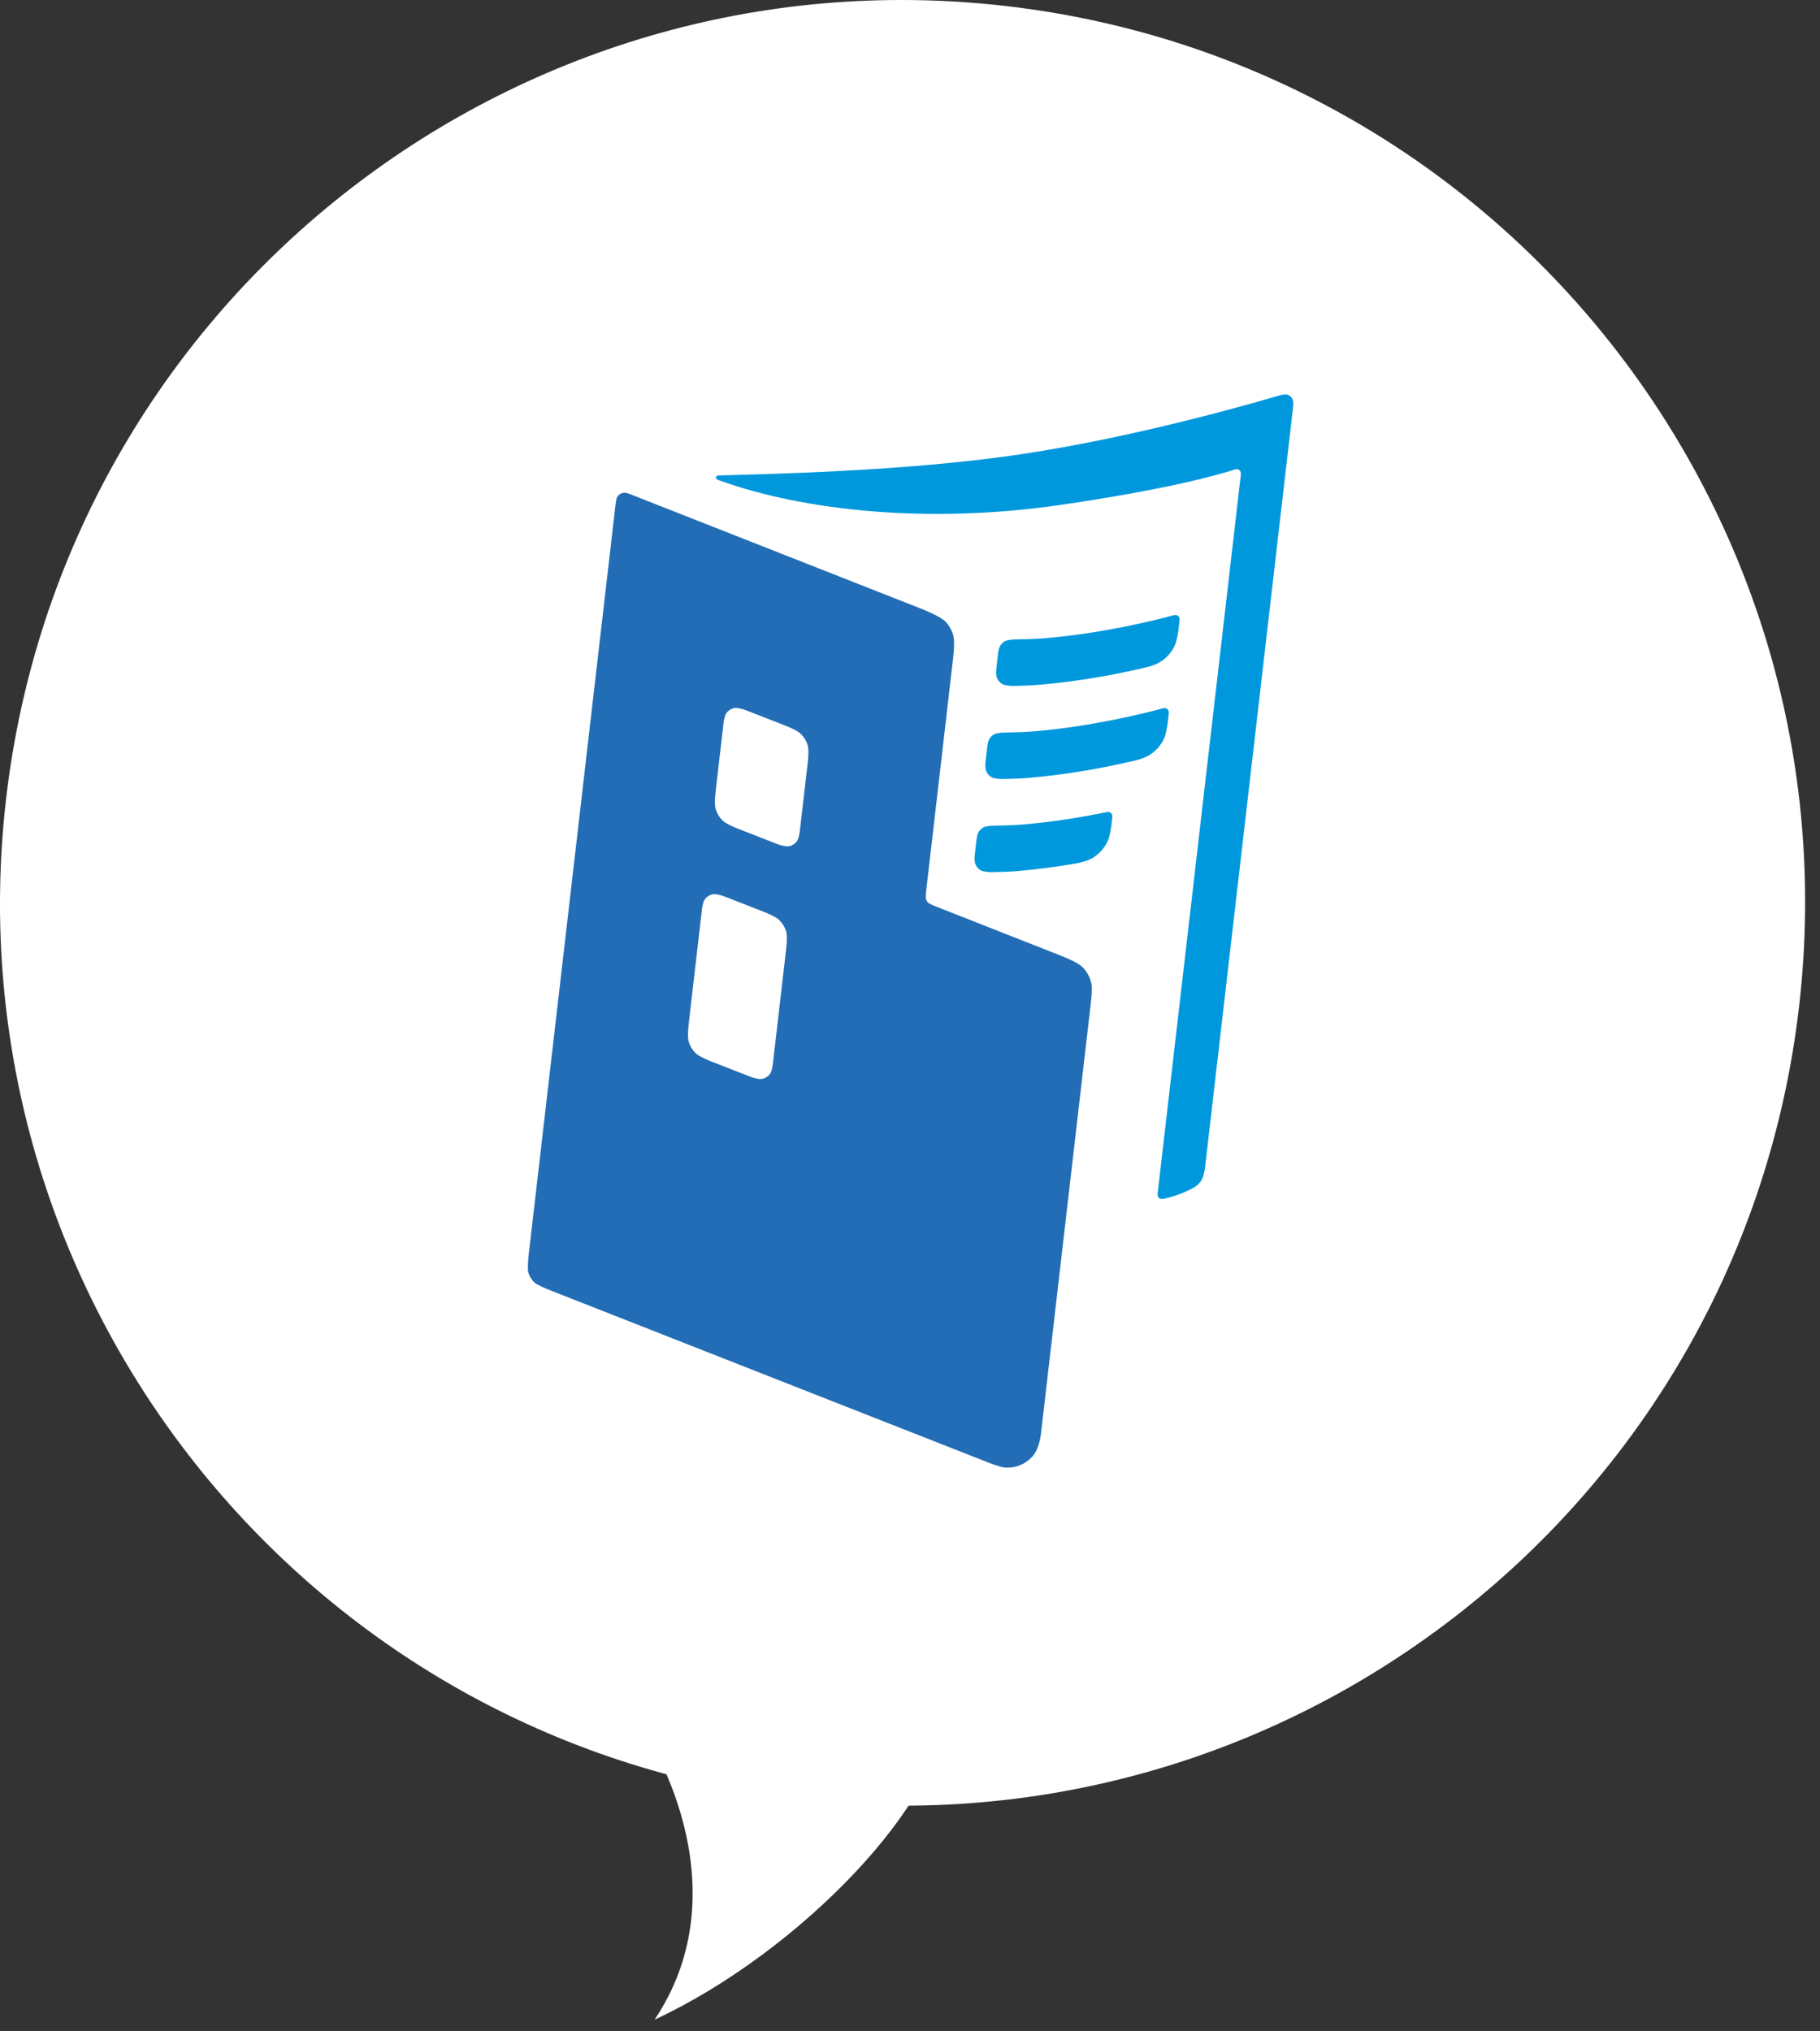
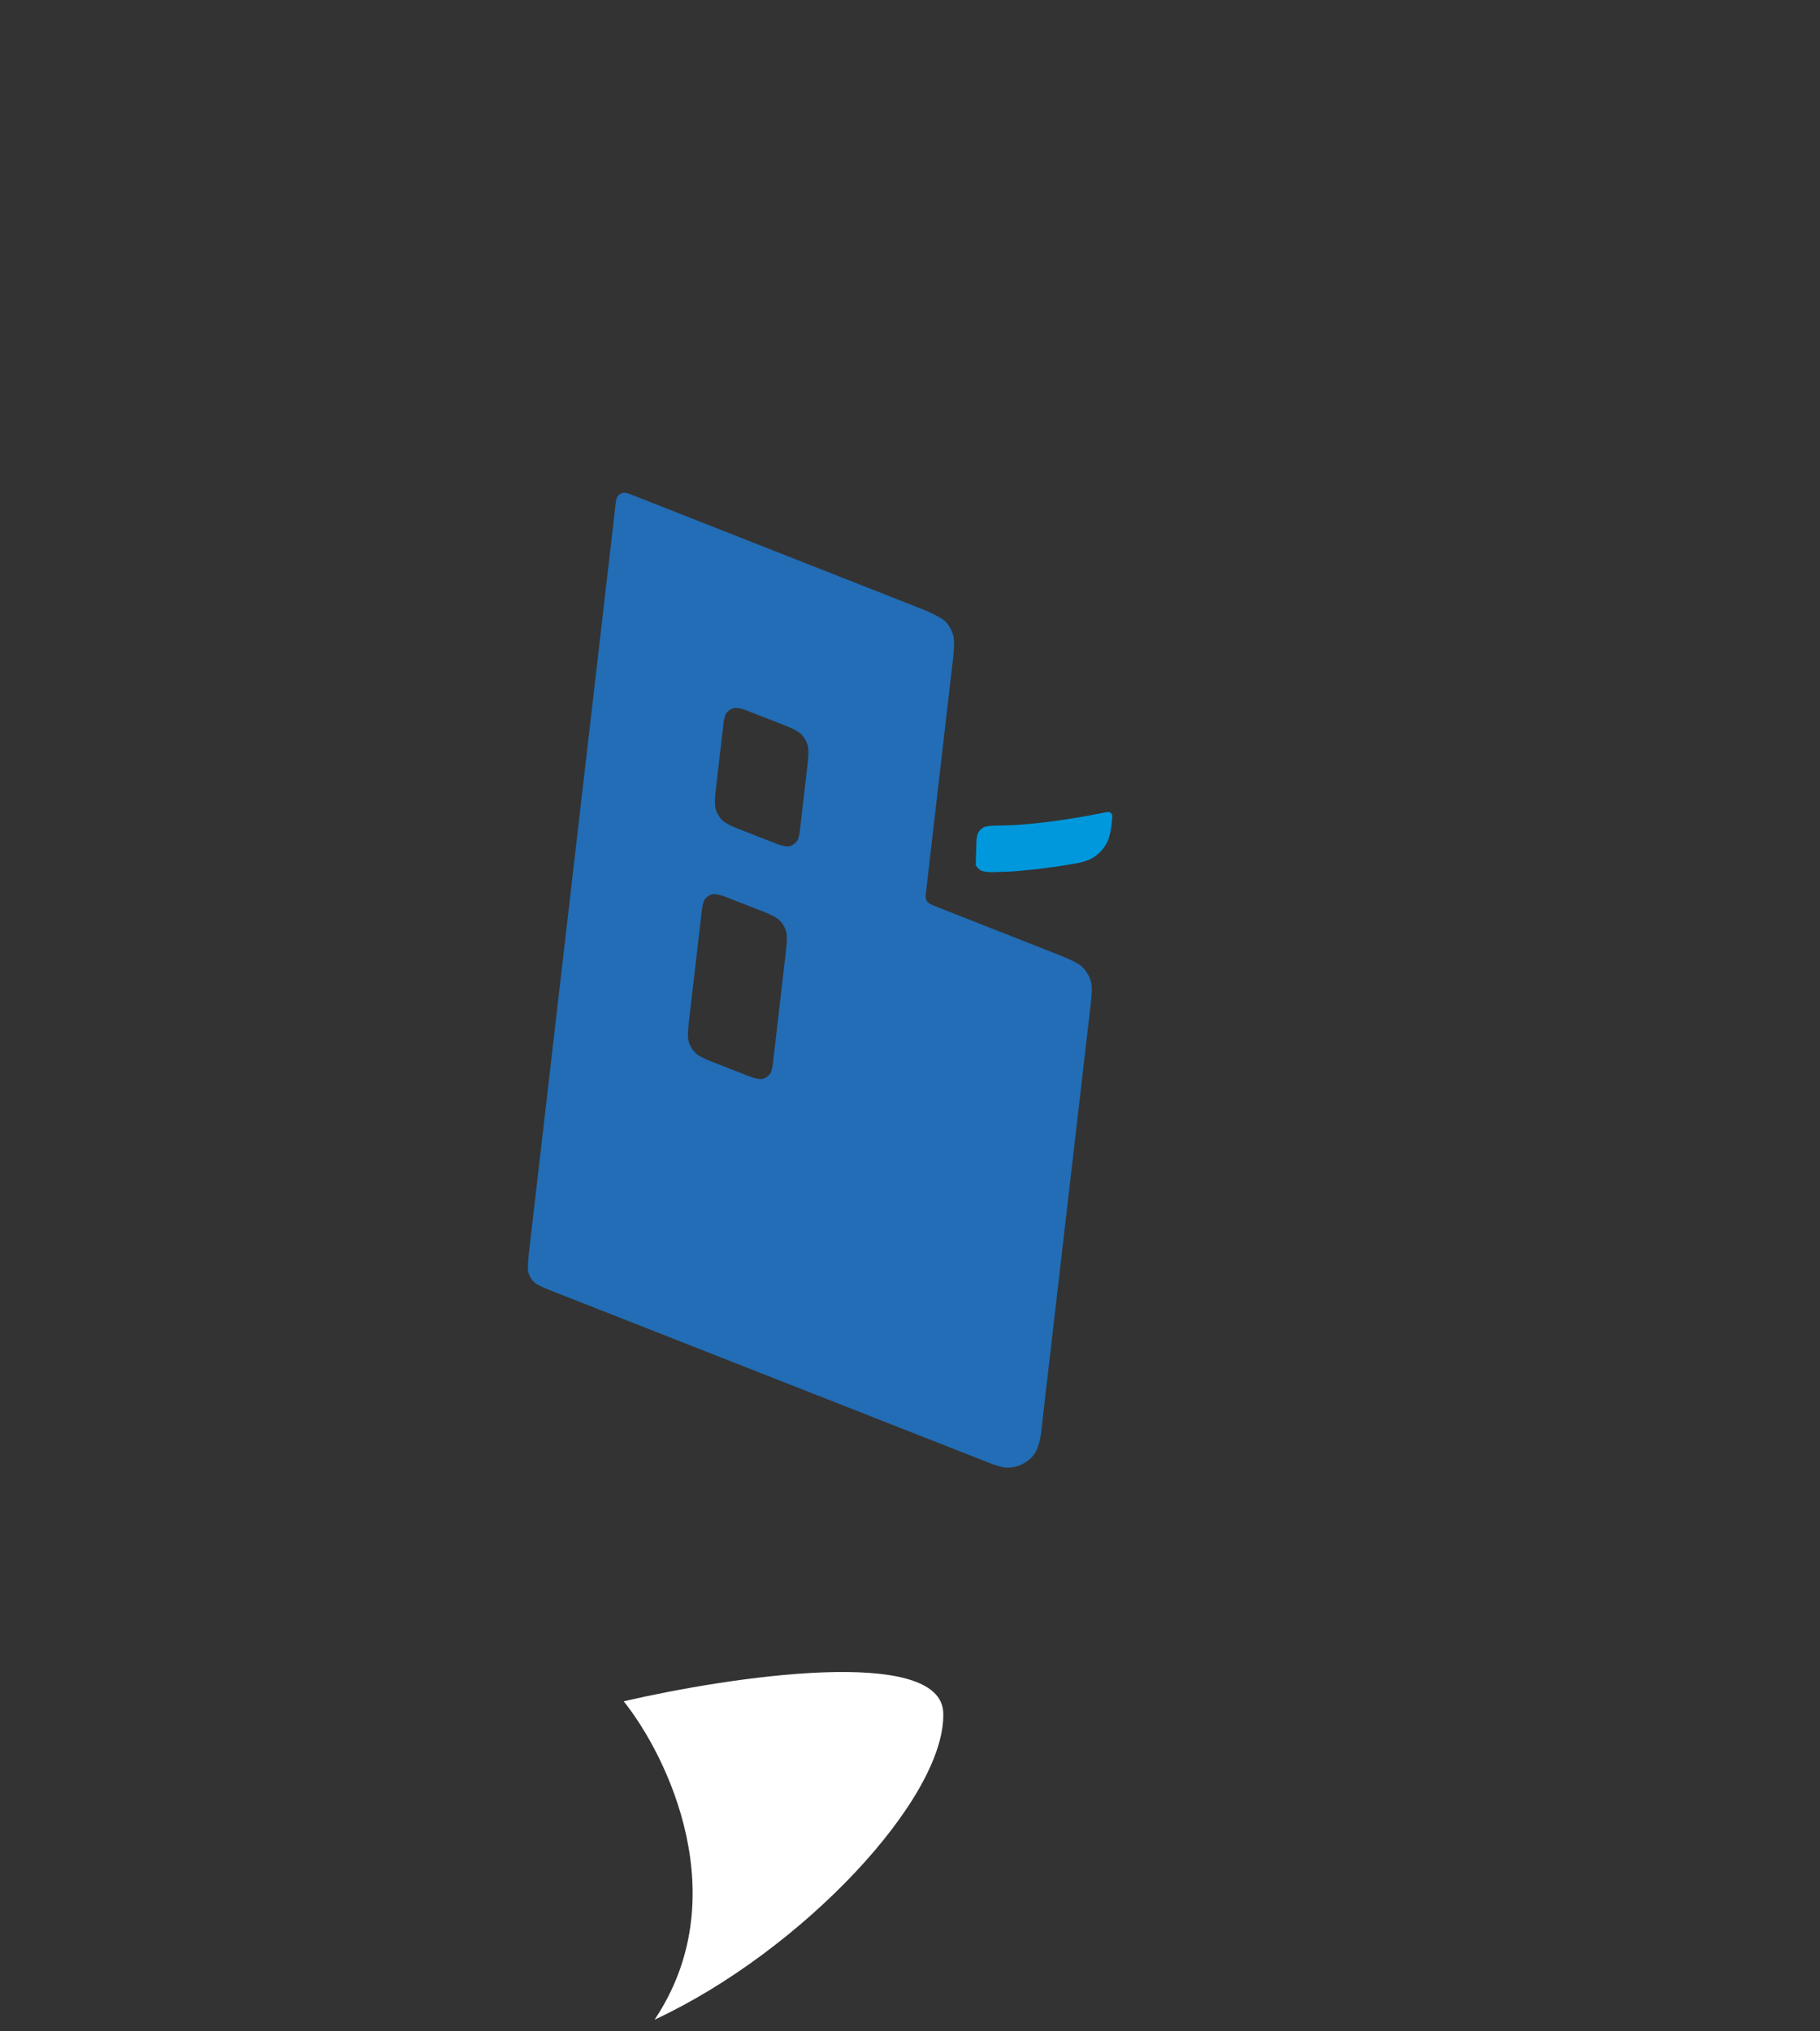
<svg xmlns="http://www.w3.org/2000/svg" fill="none" height="100%" overflow="visible" preserveAspectRatio="none" style="display: block;" viewBox="0 0 121 135" width="100%">
  <rect x="0" y="0" width="121" height="135" fill="#333333" stroke="none" />
  <g id="Vector">
-     <path d="M119.607 66.909C115.795 99.826 86.019 123.42 53.102 119.607C20.185 115.795 -3.409 86.019 0.404 53.102C4.217 20.185 33.992 -3.409 66.909 0.404C99.826 4.217 123.42 33.992 119.607 66.909Z" fill="white" />
    <path d="M61.563 59.315L63.369 43.719C63.452 43.005 63.448 42.437 63.356 42.15C63.263 41.859 63.109 41.591 62.906 41.363C62.682 41.113 62.11 40.797 61.039 40.377L41.857 32.83C41.703 32.77 41.574 32.743 41.486 32.751C41.29 32.768 41.112 32.884 41.02 33.058C40.987 33.119 40.956 33.267 40.938 33.414L35.153 83.364C35.095 83.866 35.073 84.392 35.123 84.569C35.198 84.833 35.347 85.071 35.552 85.255C35.68 85.37 36.029 85.543 36.619 85.774L65.736 97.217C66.237 97.411 66.608 97.522 66.823 97.539C67.52 97.591 68.192 97.307 68.639 96.804C68.922 96.486 69.13 95.955 69.214 95.231L72.519 66.694C72.605 65.952 72.606 65.579 72.555 65.348C72.462 64.933 72.25 64.554 71.945 64.258C71.74 64.059 71.242 63.798 70.509 63.51L62.26 60.263C61.933 60.14 61.756 60.044 61.699 59.985C61.633 59.917 61.585 59.834 61.559 59.744C61.537 59.671 61.542 59.492 61.563 59.313L61.563 59.315ZM52.268 48.249C52.679 48.414 53.047 48.6 53.203 48.744C53.441 48.963 53.614 49.244 53.702 49.554C53.762 49.767 53.761 50.176 53.697 50.733L53.173 55.251C53.144 55.502 53.071 55.79 52.987 55.905C52.871 56.065 52.703 56.181 52.514 56.235C52.335 56.286 52.002 56.228 51.633 56.083L49.008 55.058C48.597 54.893 48.23 54.707 48.073 54.563C47.835 54.344 47.662 54.063 47.574 53.753C47.514 53.54 47.515 53.131 47.58 52.574L48.103 48.056C48.132 47.805 48.206 47.517 48.289 47.402C48.405 47.242 48.573 47.126 48.762 47.072C48.941 47.021 49.274 47.079 49.643 47.224L52.268 48.249ZM50.835 60.623C51.246 60.788 51.613 60.974 51.77 61.118C52.008 61.337 52.181 61.618 52.269 61.928C52.329 62.142 52.328 62.55 52.263 63.108L51.382 70.714C51.353 70.965 51.279 71.254 51.196 71.369C51.08 71.529 50.912 71.645 50.723 71.699C50.544 71.75 50.211 71.692 49.842 71.546L47.217 70.522C46.806 70.357 46.439 70.171 46.282 70.027C46.044 69.808 45.871 69.527 45.783 69.217C45.723 69.003 45.724 68.595 45.788 68.037L46.669 60.431C46.699 60.18 46.772 59.891 46.856 59.776C46.972 59.616 47.14 59.5 47.329 59.446C47.508 59.395 47.841 59.453 48.21 59.599L50.835 60.623Z" fill="#226DB5" />
-     <path d="M77.381 79.675C78.208 79.481 78.707 79.269 79.173 79.035C79.239 79.002 79.415 78.909 79.475 78.867C79.611 78.772 79.729 78.655 79.824 78.522C79.965 78.326 80.066 78.019 80.118 77.574L85.968 27.07C86 26.788 85.978 26.594 85.915 26.491C85.84 26.364 85.717 26.268 85.574 26.227C85.471 26.197 85.266 26.222 85.076 26.277C82.6 27.006 75.287 29.071 67.993 30.173C60.141 31.359 50.525 31.512 47.837 31.6C47.748 31.603 47.667 31.617 47.645 31.636C47.59 31.681 47.578 31.766 47.618 31.826C47.634 31.849 47.716 31.89 47.857 31.941C53.521 33.971 61.775 34.825 70.451 33.566C77.572 32.532 80.953 31.574 82.076 31.212C82.139 31.191 82.246 31.179 82.303 31.198C82.372 31.222 82.431 31.27 82.466 31.334C82.494 31.385 82.506 31.463 82.489 31.61L76.973 79.24C76.955 79.395 76.963 79.495 76.992 79.546C77.015 79.588 77.049 79.623 77.088 79.65C77.153 79.692 77.297 79.695 77.381 79.675Z" fill="#0098DD" />
-     <path d="M78.349 41.864C78.32 42.112 78.224 42.621 78.128 42.843C77.921 43.324 77.569 43.73 77.122 44.004C76.895 44.143 76.539 44.273 76.27 44.337C74.59 44.738 71.983 45.272 69.066 45.517C68.534 45.562 67.966 45.579 67.334 45.59C67.161 45.592 66.774 45.55 66.638 45.469C66.495 45.383 66.378 45.258 66.303 45.109C66.23 44.964 66.204 44.734 66.241 44.417L66.356 43.428C66.381 43.211 66.433 43.02 66.5 42.914C66.582 42.783 66.698 42.676 66.835 42.604C66.954 42.541 67.32 42.502 67.463 42.5C68.122 42.491 68.825 42.474 69.425 42.424C73.334 42.095 76.814 41.22 77.997 40.899C78.055 40.883 78.173 40.869 78.224 40.886C78.309 40.913 78.378 40.978 78.409 41.061C78.425 41.103 78.426 41.192 78.415 41.29L78.349 41.864Z" fill="#0098DD" />
-     <path d="M77.632 48.052C77.603 48.3 77.507 48.81 77.411 49.032C77.205 49.513 76.852 49.918 76.405 50.193C76.179 50.331 75.822 50.461 75.554 50.525C73.874 50.926 71.267 51.46 68.35 51.705C67.817 51.75 67.249 51.768 66.617 51.778C66.445 51.781 66.057 51.739 65.921 51.657C65.778 51.572 65.661 51.446 65.587 51.297C65.513 51.152 65.488 50.922 65.524 50.606L65.639 49.616C65.664 49.4 65.716 49.209 65.783 49.102C65.865 48.971 65.981 48.864 66.118 48.792C66.237 48.73 66.603 48.69 66.747 48.689C67.405 48.68 68.108 48.662 68.708 48.612C72.617 48.283 76.097 47.408 77.28 47.088C77.338 47.072 77.456 47.058 77.507 47.074C77.592 47.101 77.661 47.166 77.693 47.25C77.708 47.291 77.71 47.38 77.698 47.478L77.632 48.052Z" fill="#0098DD" />
-     <path d="M67.633 57.894C67.1 57.939 66.532 57.958 65.9 57.968C65.728 57.971 65.34 57.928 65.205 57.847C65.061 57.761 64.944 57.636 64.87 57.487C64.797 57.342 64.771 57.112 64.808 56.795L64.922 55.806C64.947 55.59 64.999 55.398 65.066 55.292C65.148 55.161 65.264 55.054 65.401 54.982C65.52 54.92 65.886 54.88 66.03 54.878C66.688 54.87 67.391 54.851 67.992 54.8C70.066 54.626 72.004 54.298 73.573 53.977C73.626 53.966 73.711 53.963 73.758 53.979C73.828 54.002 73.887 54.051 73.922 54.115C73.95 54.166 73.958 54.267 73.944 54.396L73.883 54.921C73.853 55.173 73.762 55.633 73.664 55.858C73.44 56.37 73.052 56.796 72.562 57.066C72.321 57.2 71.881 57.326 71.597 57.376C70.34 57.597 69.099 57.77 67.633 57.894Z" fill="#0098DD" />
+     <path d="M67.633 57.894C67.1 57.939 66.532 57.958 65.9 57.968C65.728 57.971 65.34 57.928 65.205 57.847C65.061 57.761 64.944 57.636 64.87 57.487L64.922 55.806C64.947 55.59 64.999 55.398 65.066 55.292C65.148 55.161 65.264 55.054 65.401 54.982C65.52 54.92 65.886 54.88 66.03 54.878C66.688 54.87 67.391 54.851 67.992 54.8C70.066 54.626 72.004 54.298 73.573 53.977C73.626 53.966 73.711 53.963 73.758 53.979C73.828 54.002 73.887 54.051 73.922 54.115C73.95 54.166 73.958 54.267 73.944 54.396L73.883 54.921C73.853 55.173 73.762 55.633 73.664 55.858C73.44 56.37 73.052 56.796 72.562 57.066C72.321 57.2 71.881 57.326 71.597 57.376C70.34 57.597 69.099 57.77 67.633 57.894Z" fill="#0098DD" />
    <path d="M43.52 134.235C48.935 126.148 44.407 116.758 41.466 113.074C48.491 111.447 62.575 109.324 62.712 113.847C62.883 119.501 53.287 129.695 43.52 134.235Z" fill="white" />
  </g>
</svg>